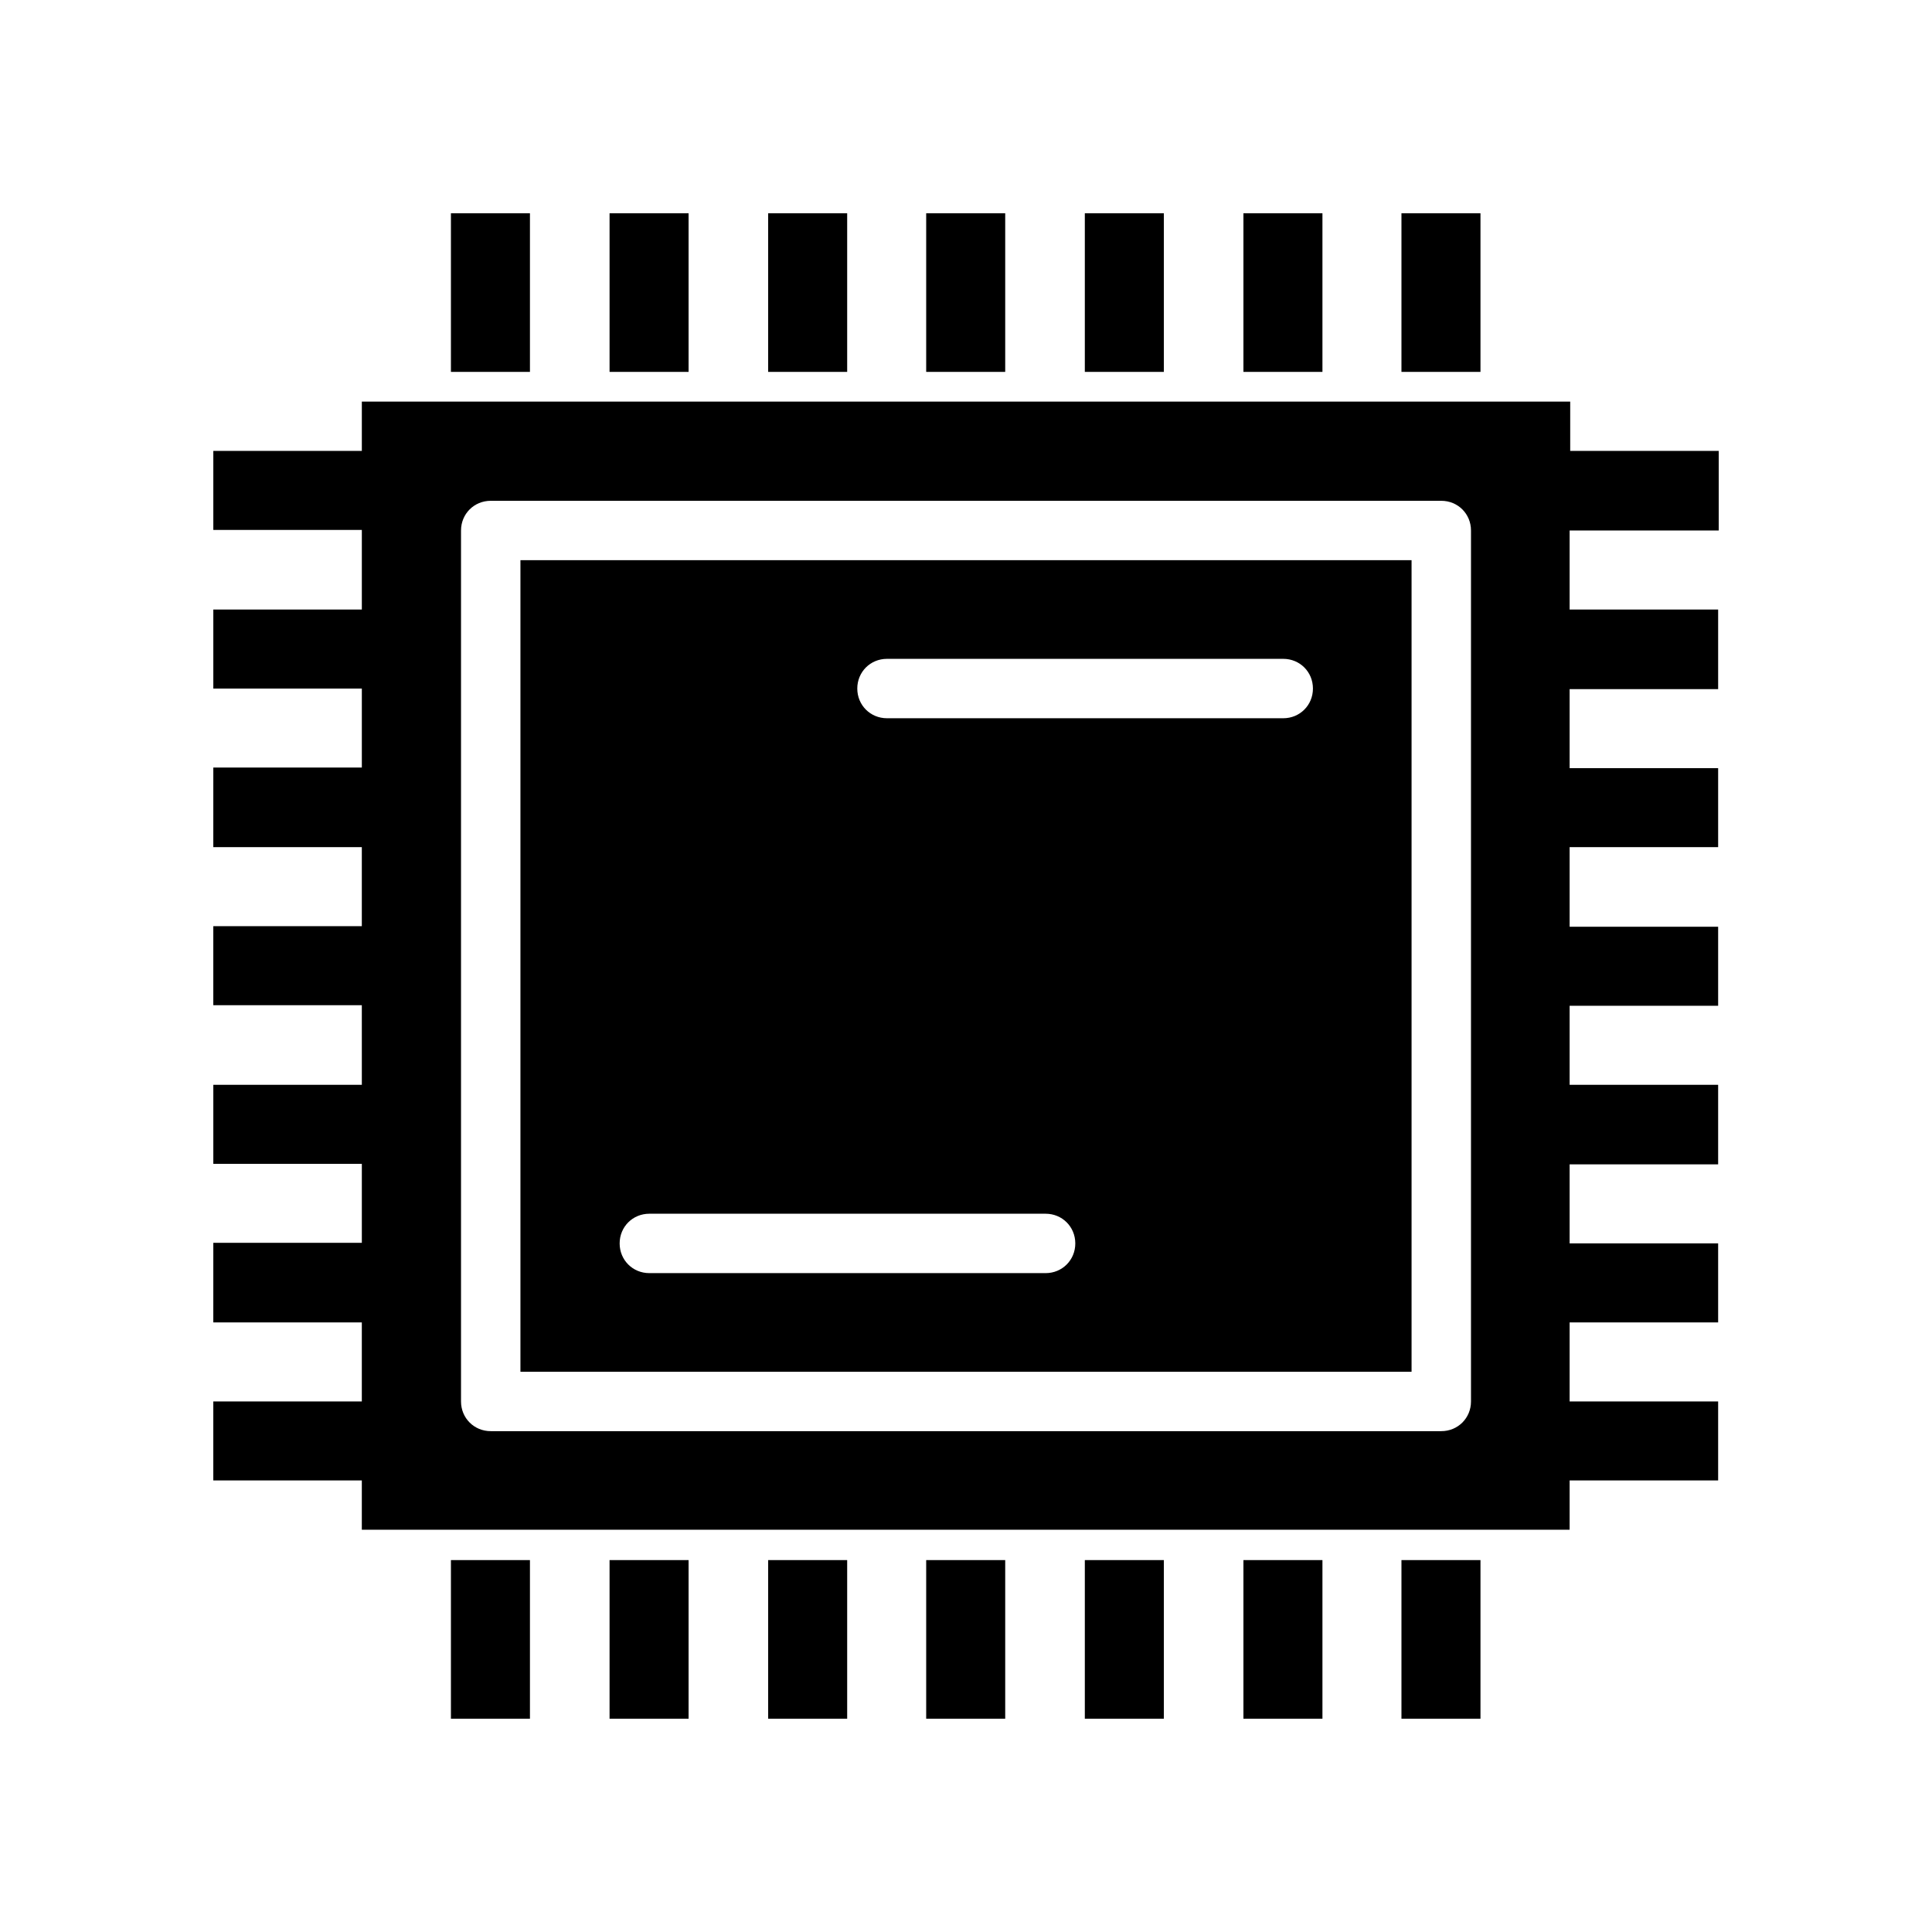
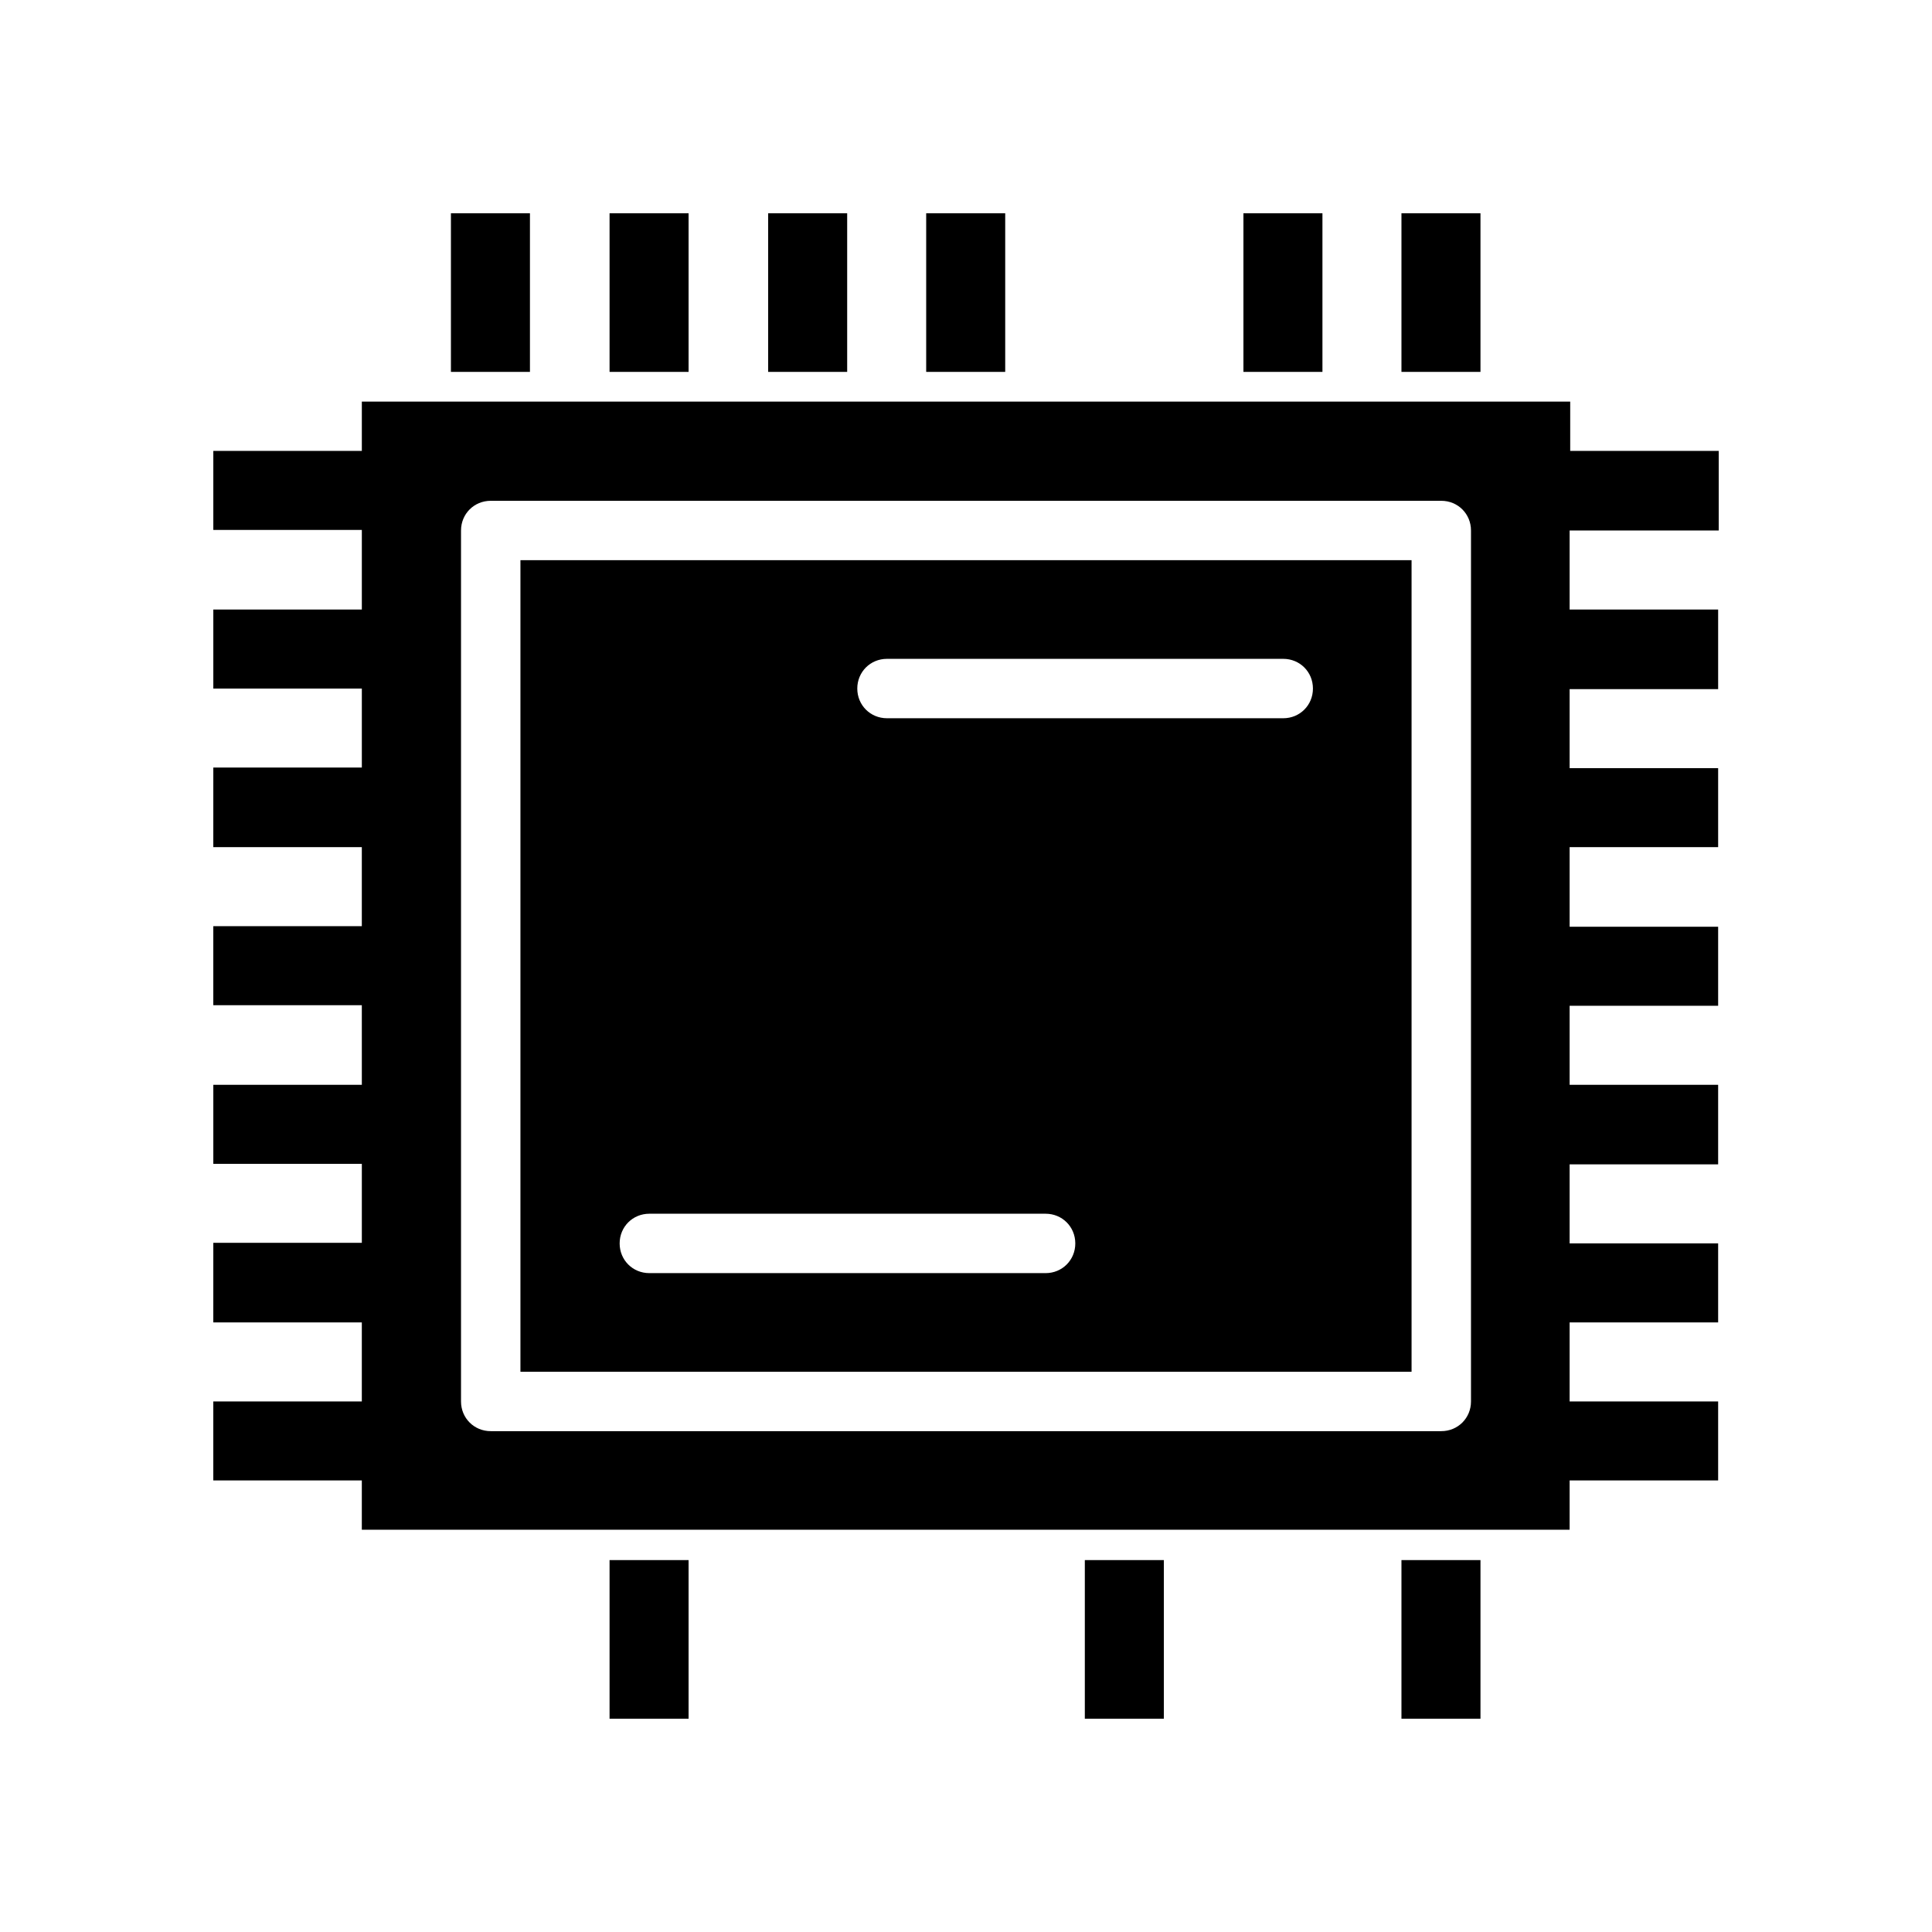
<svg xmlns="http://www.w3.org/2000/svg" fill="#000000" width="800px" height="800px" version="1.1" viewBox="144 144 512 512">
  <g>
    <path d="m281.92 507.53h236.16v-215.07h-236.16zm97.141-188.93h105.01c4.41 0 7.871 3.465 7.871 7.871 0 4.41-3.465 7.871-7.871 7.871h-105.01c-4.41 0-7.871-3.465-7.871-7.871s3.465-7.871 7.871-7.871zm-62.977 147.05h105.01c4.41 0 7.871 3.465 7.871 7.871 0 4.41-3.465 7.871-7.871 7.871h-105.01c-4.41 0-7.871-3.465-7.871-7.871 0-4.41 3.465-7.871 7.871-7.871z" />
    <path d="m263.5 200.52h20.941v42.035h-20.941z" />
    <path d="m305.54 200.52h20.941v42.035h-20.941z" />
    <path d="m347.57 200.52h20.941v42.035h-20.941z" />
    <path d="m389.45 200.52h20.941v42.035h-20.941z" />
-     <path d="m431.49 200.52h20.941v42.035h-20.941z" />
    <path d="m473.52 200.52h20.941v42.035h-20.941z" />
    <path d="m515.4 200.52h20.941v42.035h-20.941z" />
-     <path d="m263.5 557.44h20.941v42.035h-20.941z" />
    <path d="m305.54 557.44h20.941v42.035h-20.941z" />
-     <path d="m347.57 557.44h20.941v42.035h-20.941z" />
-     <path d="m389.45 557.44h20.941v42.035h-20.941z" />
    <path d="m431.49 557.44h20.941v42.035h-20.941z" />
-     <path d="m473.52 557.44h20.941v42.035h-20.941z" />
    <path d="m515.4 557.44h20.941v42.035h-20.941z" />
    <path d="m599.48 284.59v-21.098h-39.359v-13.066h-320.23v13.066h-39.359v20.941h39.359v21.098h-39.359v20.941h39.359v20.941h-39.359l-0.004 21.094h39.359v20.941h-39.359v20.941h39.359l0.004 21.094h-39.359v20.941h39.359v20.941h-39.359l-0.004 21.09h39.359v20.941h-39.359v20.941h39.359v13.066h320.08v-13.066h39.359v-20.941h-39.359v-20.941h39.359v-20.941h-39.359v-20.941h39.359v-21.09h-39.359v-20.941h39.359v-20.941h-39.359v-21.094h39.359v-20.941h-39.359v-20.941h39.359v-21.094h-39.359v-20.941zm-65.652 230.81c0 4.41-3.465 7.871-7.871 7.871h-251.91c-4.41 0-7.871-3.465-7.871-7.871v-230.81c0-4.41 3.465-7.871 7.871-7.871h251.91c4.41 0 7.871 3.465 7.871 7.871z" />
  </g>
</svg>